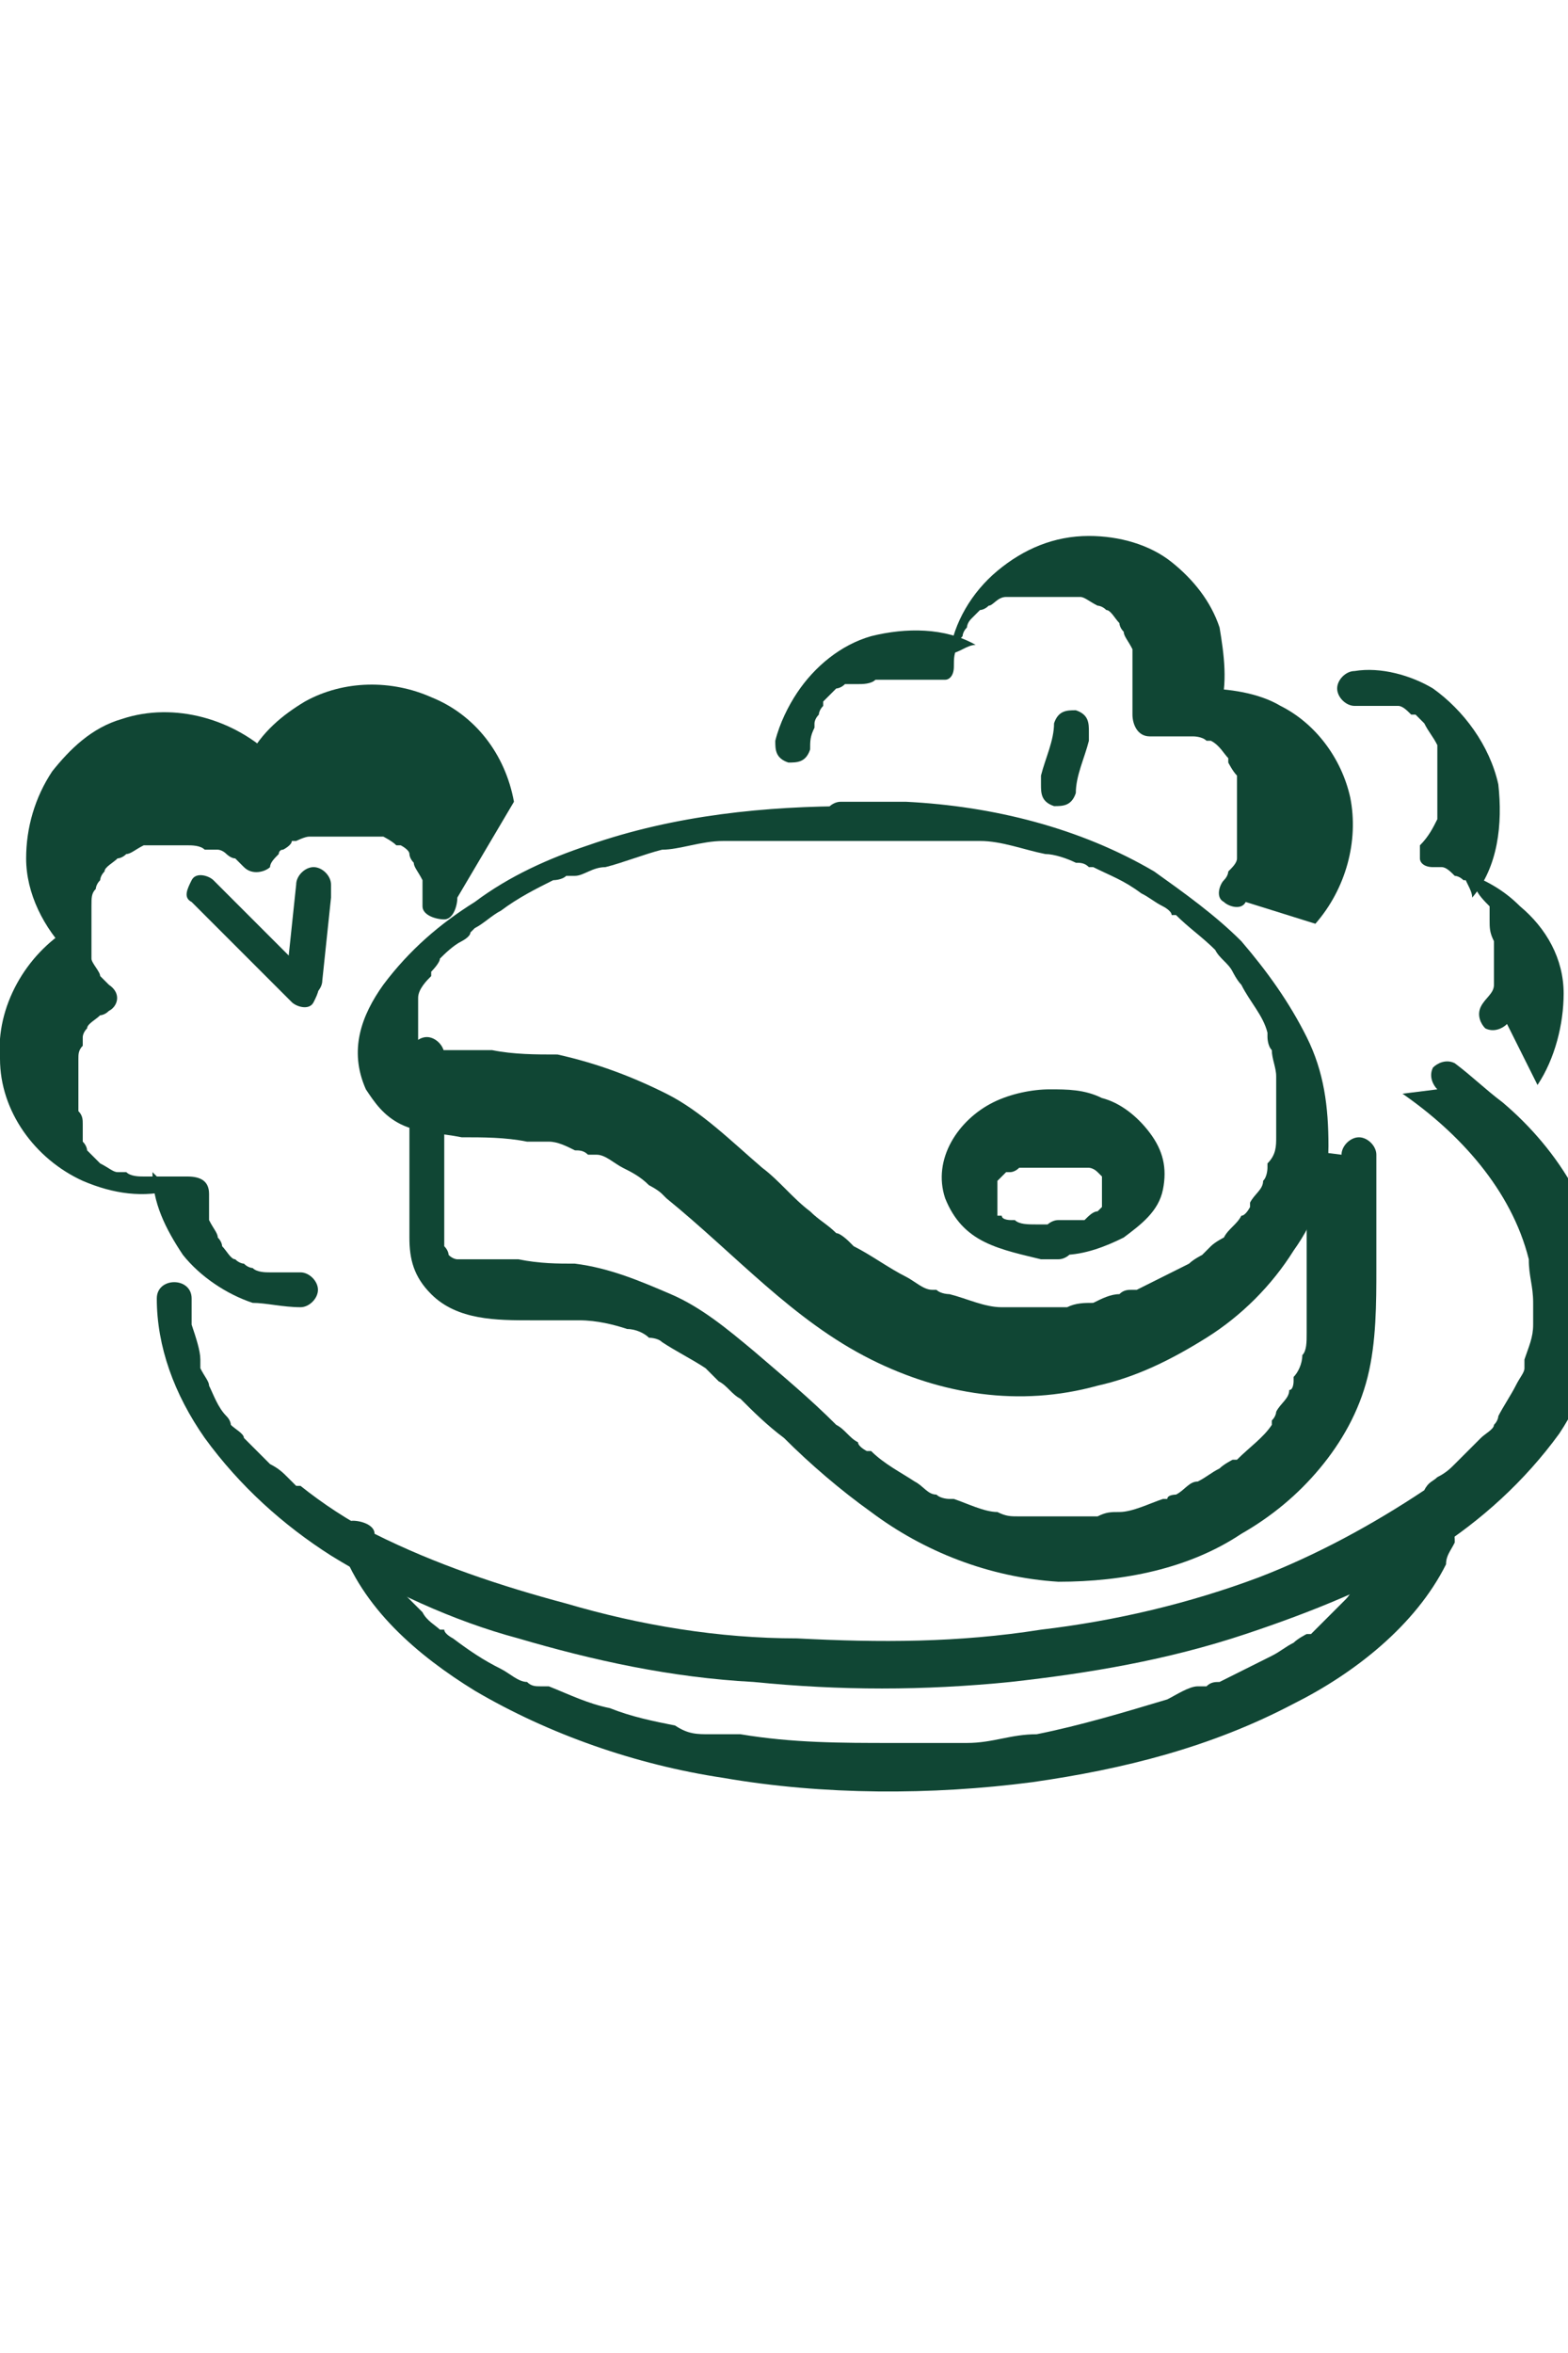
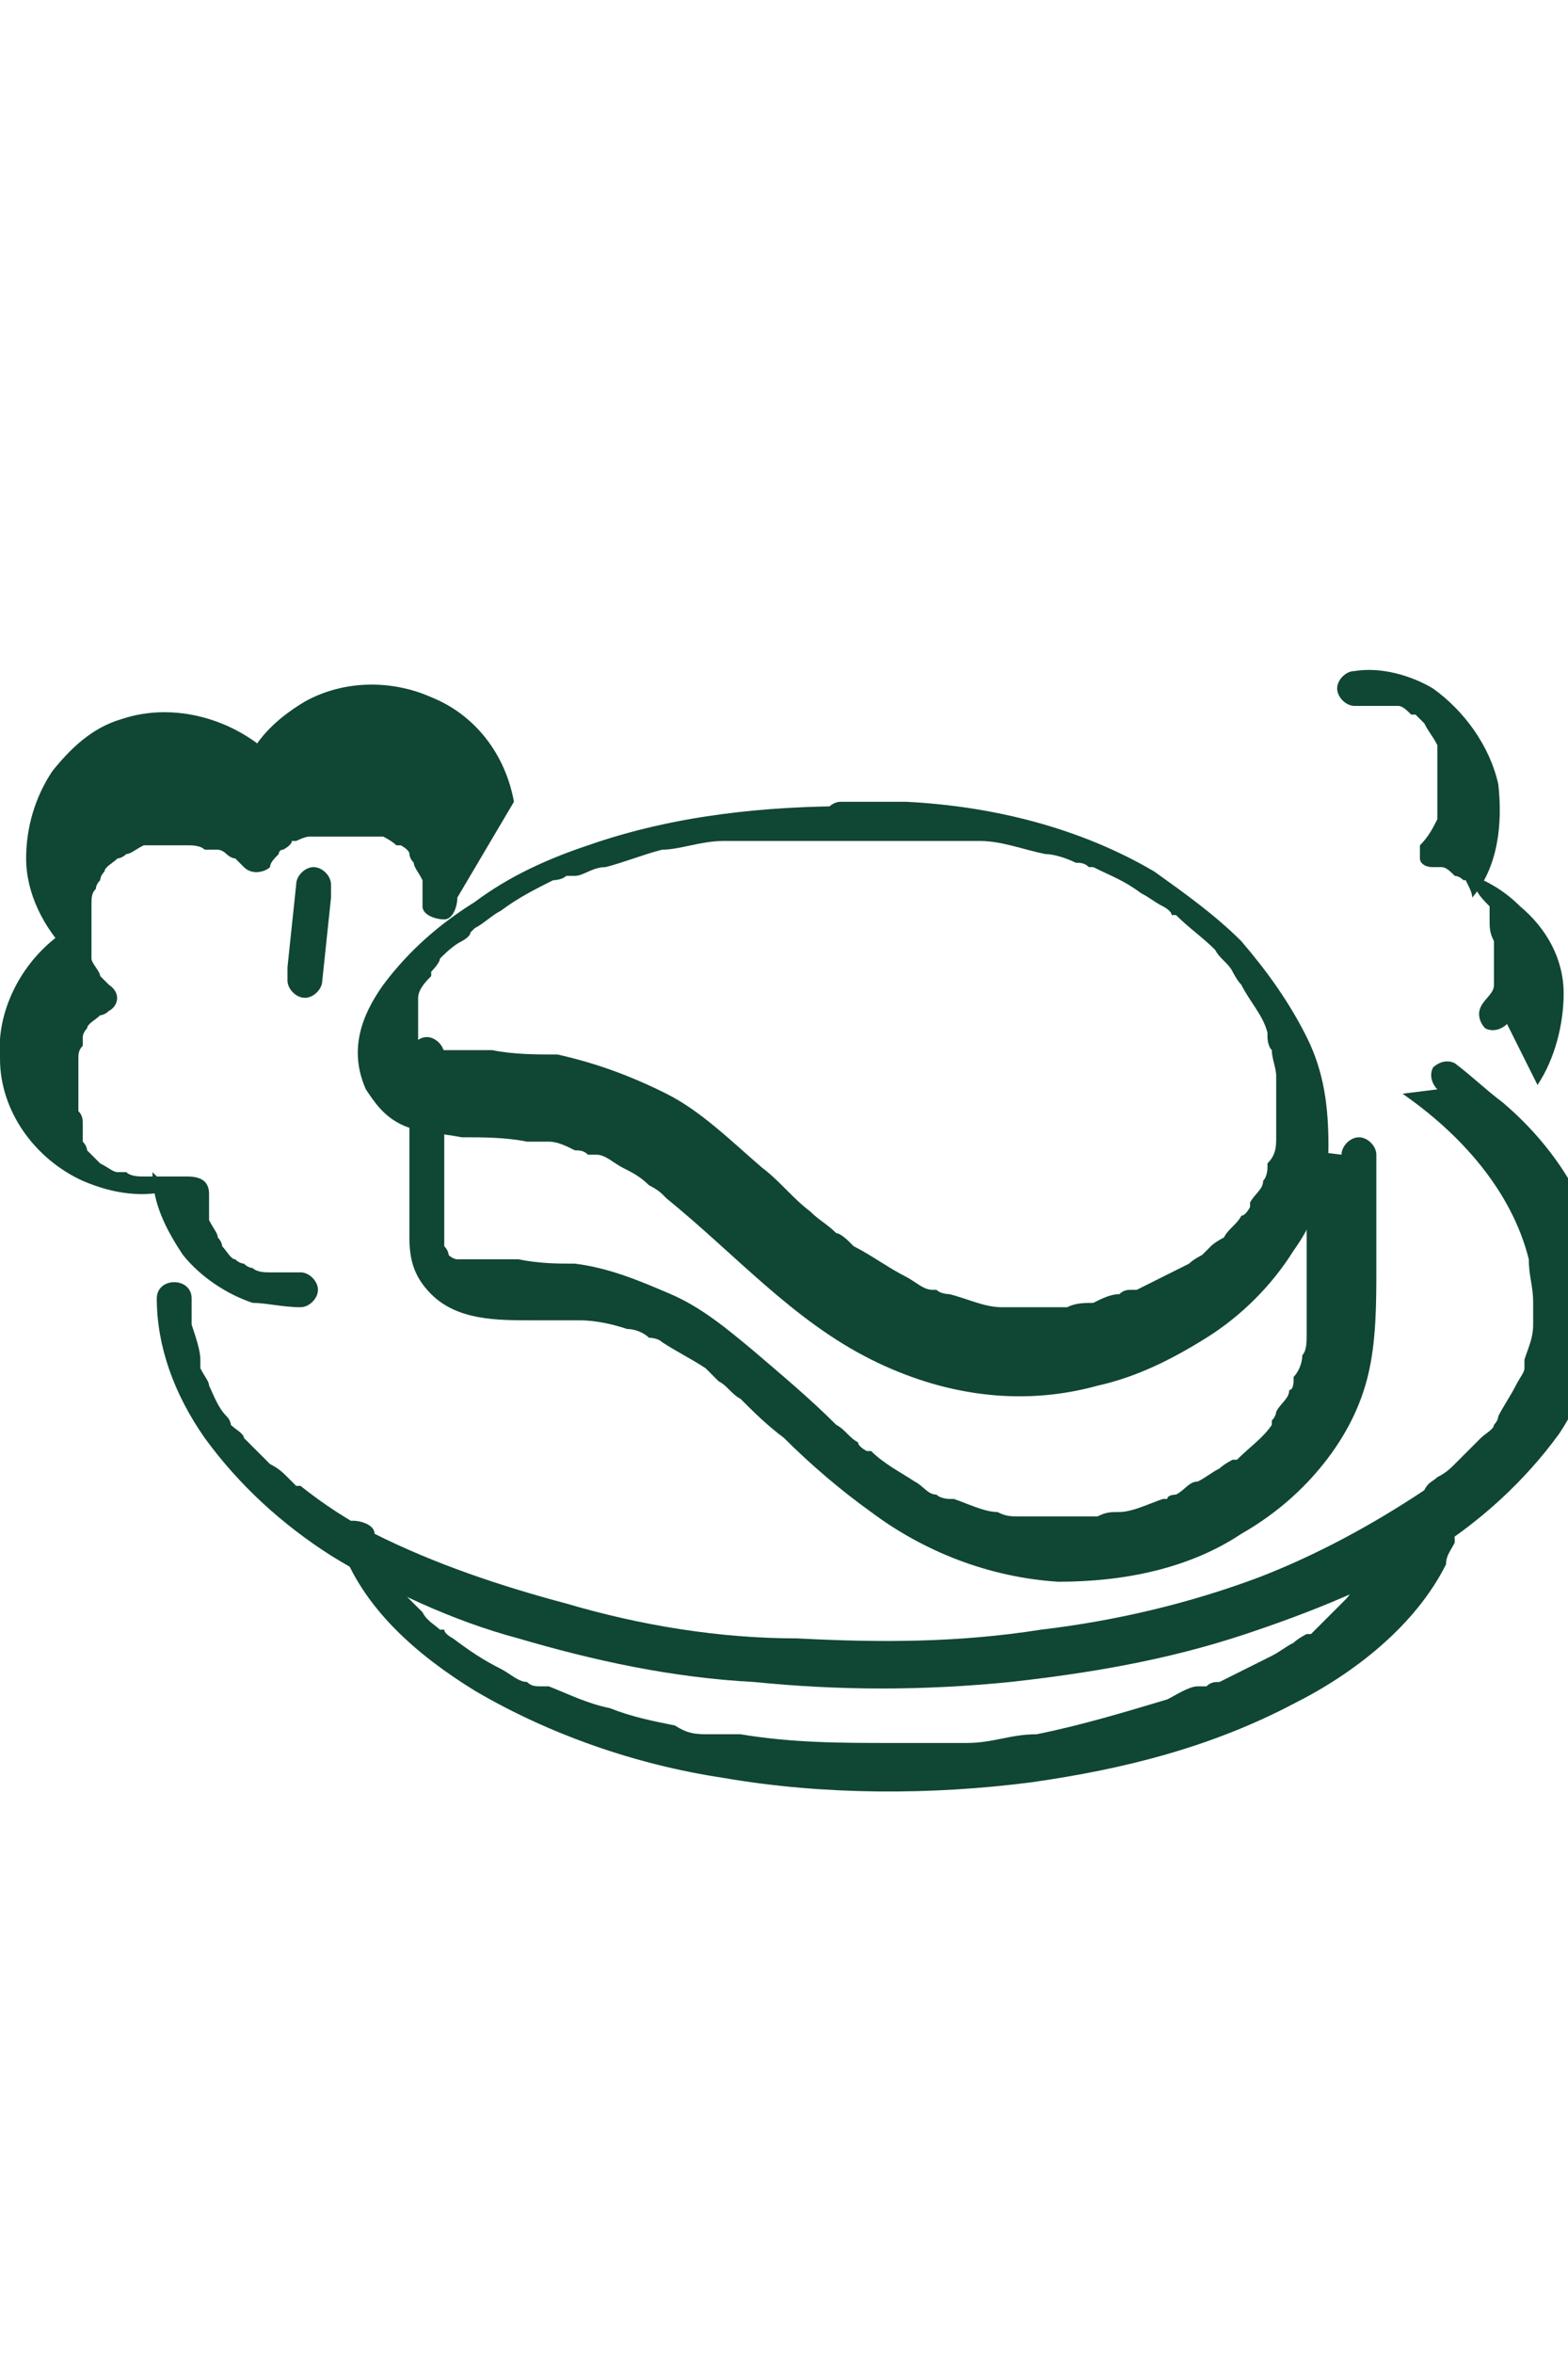
<svg xmlns="http://www.w3.org/2000/svg" id="Layer_1" version="1.1" viewBox="0 0 36 54">
  <defs>
    <style>
      .st0 {
        fill: #104634;
      }
    </style>
  </defs>
  <g>
    <g>
      <path class="st0" d="M19.6,19.3c.5,0,1,0,1.5,0,.3,0,.5,0,.8,0,.1,0,.2,0,.4,0,0,0,0,0,0,0,0,0,0,0,0,0,0,0,.1,0,.2,0,.5,0,1,.2,1.5.3.2,0,.5.1.7.2.1,0,.2,0,.3.1,0,0,0,0,.1,0,0,0,0,0,0,0,0,0,0,0,0,0,.4.2.7.3,1.1.6.2.1.3.2.5.3,0,0,.2.1.2.2,0,0,0,0,.1,0,0,0,0,0,0,0,0,0,0,0,0,0,.3.3.6.5.9.8.1.2.3.3.4.5,0,0,0,0,0,0,0,0,0,0,0,0,0,0,0,0,0,0,0,0,.1.2.2.3.2.4.5.7.6,1.1,0,0,0,0,0,0,0,0,0,0,0,0,0,0,0,0,0,.1,0,0,0,.2.1.3,0,.2.1.4.1.6,0,0,0,0,0,.1,0,0,0,0,0,0,0,0,0,0,0,0,0,0,0,.2,0,.3,0,.2,0,.4,0,.6,0,0,0,0,0,.1,0,0,0,.1,0,0,0,0,0,0,0,0,0,0,0,.2,0,.3,0,.2,0,.4-.2.6,0,0,0,0,0,.1,0,0,0,0,0,0,0,0,0,0,0,0,0,0,0,.2-.1.3,0,.2-.2.3-.3.5,0,0,0,0,0,.1,0,0,0,0,0,0,0,0,0,0,0,0,0,0-.1.2-.2.2-.1.2-.3.3-.4.5,0,0-.2.1-.3.2,0,0,0,0-.1.1,0,0,0,0,0,0,0,0,0,0,0,0,0,0,0,0,0,0,0,0,0,0,0,0,0,0,0,0-.1.1,0,0-.2.1-.3.2-.4.2-.8.4-1.2.6,0,0,0,0,0,0,0,0,0,0,0,0,0,0,0,0-.1,0-.1,0-.2,0-.3.1-.2,0-.4.1-.6.2-.2,0-.4,0-.6.1.1,0,0,0,0,0,0,0,0,0-.1,0-.1,0-.2,0-.3,0-.2,0-.4,0-.6,0,0,0-.2,0-.3,0,0,0-.1,0-.2,0,0,0,0,0,0,0,0,0,0,0,0,0-.4,0-.8-.2-1.2-.3,0,0-.2,0-.3-.1,0,0,0,0-.1,0,0,0,0,0,0,0,0,0,0,0,0,0,0,0,0,0,0,0-.2,0-.4-.2-.6-.3-.4-.2-.8-.5-1.2-.7,0,0,0,0,0,0,0,0,0,0,0,0,0,0,0,0-.1-.1,0,0-.2-.2-.3-.2-.2-.2-.4-.3-.6-.5-.4-.3-.7-.7-1.1-1-.7-.6-1.4-1.3-2.2-1.7-.8-.4-1.6-.7-2.5-.9-.5,0-1,0-1.5-.1-.3,0-.5,0-.8,0,0,0,0,0-.1,0,0,0,0,0,0,0,0,0-.1,0-.1,0,0,0-.2,0-.3,0,0,0,0,0,0,0,0,0,0,0,0,0,0,0,0,0-.1,0,0,0,0,0-.1,0,0,0,0,0,0,0,0,0,0,0,0,0,0,0-.1-.1-.2-.2,0,0,0,0,0,0,0,0,0,0,0-.1,0,0,0,0,0,0,0,0,0,0,0,0,0,0,0,0,0,0,0,0,0,0,0-.1,0,0,0,0,0,0,0,0,0,0,0,0,0,0,0-.1,0-.2,0,0,0,0,0,0,0,0,0,0,0,0,0,0,0-.1,0-.1,0,0,0-.2,0-.3,0,0,0,0,0,0,0,0,0,0,0,0,0,0,0-.1,0-.2,0-.2.2-.4.3-.5,0,0,0,0,0,0,0,0,0,0,0,0,0,0,0,0,0-.1,0,0,.2-.2.2-.3.1-.1.3-.3.5-.4,0,0,.2-.1.2-.2,0,0,0,0,0,0,0,0,0,0,0,0,0,0,0,0,.1-.1.2-.1.4-.3.6-.4.4-.3.8-.5,1.2-.7,0,0,.2,0,.3-.1,0,0,.1,0,0,0,0,0,0,0,0,0,0,0,.1,0,.2,0,.2,0,.4-.2.7-.2.4-.1.9-.3,1.3-.4.4,0,.9-.2,1.4-.2,0,0,0,0,0,0,0,0,0,0,0,0,0,0,.1,0,.2,0,.1,0,.3,0,.4,0,.3,0,.5,0,.8,0,.5,0,1,0,1.6,0,.2,0,.4-.2.4-.4,0-.2-.2-.4-.4-.4-2,0-4.1.2-6.1.9-.9.3-1.8.7-2.6,1.3-.8.5-1.5,1.1-2.1,1.9-.5.7-.8,1.5-.4,2.4.2.3.4.6.8.8.4.2.9.2,1.4.3.5,0,1,0,1.5.1,0,0,0,0,0,0,0,0,0,0,0,0,0,0,.1,0,.2,0,.1,0,.2,0,.3,0,.2,0,.4.1.6.2.1,0,.2,0,.3.1,0,0,.1,0,.2,0,0,0,0,0,0,0,0,0,0,0,0,0,0,0,0,0,0,0,.2,0,.4.2.6.3.2.1.4.2.6.4,0,0,.2.1.3.2,0,0,0,0,.1.1,0,0,0,0,0,0,0,0,0,0,0,0,1.6,1.3,2.9,2.8,4.7,3.7,1.6.8,3.4,1.1,5.2.6.9-.2,1.7-.6,2.5-1.1.8-.5,1.5-1.2,2-2,.5-.7.8-1.5.8-2.4,0-.9-.1-1.7-.5-2.5-.4-.8-.9-1.5-1.5-2.2-.6-.6-1.3-1.1-2-1.6-1.7-1-3.7-1.5-5.7-1.6-.5,0-1,0-1.5,0-.2,0-.4.2-.4.4,0,.2.2.4.4.4Z" />
-       <path class="st0" d="M24.4,28.8c.5,0,1-.2,1.4-.4.4-.3.8-.6.9-1.1.1-.5,0-.9-.3-1.3-.3-.4-.7-.7-1.1-.8-.4-.2-.8-.2-1.2-.2-.4,0-.9.1-1.3.3-.8.4-1.4,1.3-1.1,2.2.2.5.5.8.9,1,.4.2.9.3,1.3.4.1,0,.3,0,.4,0,.2,0,.4-.2.4-.4,0-.2-.2-.4-.4-.4-.1,0-.2,0-.3,0,0,0-.1,0-.2,0,0,0,0,0,0,0,0,0,0,0,0,0,0,0,0,0,0,0-.2,0-.4,0-.5-.1,0,0,0,0,0,0,.1,0,0,0,0,0,0,0,0,0-.1,0,0,0-.2,0-.2-.1,0,0,0,0,0,0,0,0,0,0,0,0,0,0,0,0-.1,0,0,0,0,0,0-.1,0,0,0,0,0,0,0,0,0,0,0,0,0,0,0,0,0-.1,0,0,0,0,0,0,0,0,0,0,0,0,0,0,0,0,0-.1,0,0,0,0,0,0,0,0,0-.1,0,0,0,0,0-.2,0-.2,0,0,0,0,0,0,0,0,0,0,0,0,0,0,0,0,0-.1,0,0,0,0,0,0,0,0,0,0,0,0,0,0,0,0,0-.1,0,0,0,0,0-.1,0,0,0,0,0,0,0,0,0,0,0,0,0,0,0,0,0,0,0,0,.1-.1.2-.2,0,0,0,0,0,0,0,0,0,0,0,0,0,0,0,0,.1,0,0,0,.1,0,.2-.1,0,0,0,0,0,0,0,0,0,0,0,0,0,0,0,0,.1,0,0,0,.2,0,.2,0,0,0,0,0,.1,0,0,0,0,0,0,0,0,0-.1,0,0,0,.2,0,.3,0,.5,0,0,0,0,0,.1,0,0,0,.2,0,0,0,0,0,.2,0,.3,0,0,0,.2,0,.2,0,0,0,0,0,.1,0,0,0,0,0,0,0,0,0,0,0,0,0,0,0,.1,0,.2.1,0,0,0,0,0,0,0,0,0,0,0,0,0,0,0,0,0,0,0,0,0,0,.1.1,0,0,0,0,0,.1h0s0,0,0,0c0,0,0,0,0,0,0,0,0,0,0,.1,0,0,0,0,0,0,0,0,0,0,0,0,0,0,0,0,0,.1,0,0,0,.2,0,0,0,0,0,0,0,.1,0,0,0,0,0,.1,0-.1,0,0,0,0,0,0,0,0,0,0,0,0,0,0,0,.1,0-.1,0,0,0,0,0,0,0,0,0,0,0,0,0,0,0,.1,0,0,0,0,0,0,0,0,0,0,0,0,0,0,0,0-.1.1,0,0,0,0,0,0,0,0,0,0,0,0,0,0,0,0,0,0-.1,0-.2.1-.3.2,0,0,0,0,0,0,0,0,0,0,0,0,0,0,0,0,0,0,0,0-.1,0-.2,0-.1,0-.2,0-.3,0,0,0-.1,0,0,0,0,0,0,0,0,0,0,0,0,0-.1,0-.2,0-.4.2-.4.4,0,.2.2.4.4.4Z" />
    </g>
    <path class="st0" d="M30,26.4c0,.6,0,1.2,0,1.9,0,.6,0,1.3,0,1.9,0,0,0,.2,0,.3,0,0,0,0,0,.1,0,0,0,0,0,0,0,0,0,0,0,0,0,.2,0,.4-.1.5,0,.2-.1.4-.2.5,0,0,0,0,0,.1,0,0,0,0,0,0,0,0,0,0,0,0,0,0,0,.2-.1.2,0,.2-.2.3-.3.5,0,0,0,.1-.1.2,0,0,0,0,0,0,0,0,0,0,0,0,0,0,0,0,0,.1-.2.3-.5.5-.8.8,0,0,0,0-.1,0,0,0,0,0,0,0,0,0-.2.1-.3.2-.2.1-.3.2-.5.3-.2,0-.3.2-.5.3,0,0-.2,0-.2.1,0,0,0,0-.1,0,0,0,0,0,0,0,0,0,0,0,0,0-.3.1-.7.3-1,.3-.2,0-.3,0-.5.1,0,0,0,0-.1,0,0,0-.1,0,0,0,0,0-.2,0-.3,0-.3,0-.7,0-1,0,0,0-.2,0-.3,0,0,0,0,0-.1,0,0,0,0,0,0,0,0,0,0,0,0,0-.2,0-.3,0-.5-.1-.3,0-.7-.2-1-.3,0,0,0,0-.1,0,0,0,0,0,0,0,0,0,0,0,0,0,0,0-.2,0-.3-.1-.2,0-.3-.2-.5-.3-.3-.2-.7-.4-1-.7,0,0,0,0,0,0,0,0,0,0,0,0,0,0,0,0-.1,0,0,0-.2-.1-.2-.2-.2-.1-.3-.3-.5-.4-.6-.6-1.2-1.1-1.9-1.7-.6-.5-1.2-1-1.9-1.3-.7-.3-1.4-.6-2.2-.7-.4,0-.8,0-1.3-.1-.2,0-.5,0-.7,0-.1,0-.2,0-.3,0,0,0,0,0-.1,0,0,0,0,0,0,0,0,0,0,0,0,0,0,0-.2,0-.2,0,0,0,0,0-.1,0,0,0,0,0,0,0,0,0,0,0,0,0,0,0-.1,0-.2-.1,0,0,0,0,0,0,0,0,0,0,0,0,0,0,0,0,0,0,0,0,0,0,0,0,0,0,0,0,0,0,0,0,0,0,0,0,0,0,0-.1-.1-.2,0,0,0,0,0,0,0,0,0,0,0,0,0,0,0,0,0,0,0,0,0,0,0,0,0,0,0,0,0,0,0,0,0,0,0,0,0,0,0,0,0,0,0,0,0,0,0,0,0-.2,0-.5,0-.7,0-.4,0-.9,0-1.3,0-.8,0-1.5,0-2.3,0,0,0,0,0-.1,0-.2-.2-.4-.4-.4-.2,0-.4.2-.4.4,0,.6,0,1.2,0,1.8,0,.8,0,1.6,0,2.4,0,.5.1.9.5,1.3.6.6,1.5.6,2.3.6.2,0,.4,0,.7,0,0,0,.2,0,.3,0,0,0,0,0,.1,0,0,0,0,0,0,0,0,0,0,0,0,0,.4,0,.8.1,1.1.2.2,0,.4.1.5.2,0,0,0,0,0,0,0,0,0,0,0,0,0,0,0,0,0,0,0,0,0,0,0,0,0,0,.2,0,.3.1.3.2.7.4,1,.6,0,0,.1.1.2.2,0,0,0,0,0,0,0,0,0,0,0,0,0,0,0,0,.1.1.2.1.3.3.5.4.3.3.6.6,1,.9.6.6,1.3,1.2,2,1.7,1.2.9,2.7,1.5,4.3,1.6,1.5,0,3-.3,4.2-1.1.7-.4,1.3-.9,1.8-1.5.5-.6.9-1.3,1.1-2.1.2-.8.2-1.7.2-2.5,0-.8,0-1.6,0-2.4,0,0,0-.1,0-.2,0-.2-.2-.4-.4-.4-.2,0-.4.2-.4.4h0Z" />
  </g>
  <path class="st0" d="M32.2,25.1c1.3.9,2.5,2.2,2.9,3.8,0,.4.1.6.1,1,0,.1,0,.3,0,.4,0,0,0,0,0,0,0,0,0,.1,0,0,0,0,0,0,0,0,0,0,0,0,0,.1,0,.3-.1.5-.2.8,0,0,0,.1,0,.2,0,0,0,0,0,0,0,0,0,0,0,0,0,.1-.1.2-.2.4-.1.2-.3.5-.4.7,0,0,0,.1-.1.2,0,0,0,0,0,0,0,0,0,0,0,0,0,0,0,0,0,0,0,.1-.2.2-.3.3-.2.2-.4.4-.6.6-.1.1-.2.2-.4.3-.1.1-.2.1-.3.3-1.2.8-2.5,1.5-3.8,2-1.6.6-3.3,1-5,1.2-1.9.3-3.7.3-5.6.2-1.8,0-3.6-.3-5.3-.8-1.5-.4-3-.9-4.4-1.6-.6-.3-1.2-.7-1.7-1.1,0,0,0,0-.1,0,0,0,0,0,0,0,0,0-.1-.1-.2-.2-.1-.1-.2-.2-.4-.3-.2-.2-.4-.4-.6-.6,0-.1-.2-.2-.3-.3,0,0,0,0,0,0,0,0,0,0,0,0,0,0,0-.1-.1-.2-.2-.2-.3-.5-.4-.7,0-.1-.1-.2-.2-.4,0,0,0,0,0,0,0,0,0,0,0,0,0,0,0,0,0,0,0,0,0-.1,0-.2,0-.2-.1-.5-.2-.8,0,0,0,0,0,0,0,0,0,0,0,0,0,0,0-.1,0-.2,0-.1,0-.3,0-.4,0-.5-.8-.5-.8,0,0,1.1.4,2.2,1.1,3.2.8,1.1,1.8,2,2.9,2.7,1.3.8,2.8,1.5,4.3,1.9,1.7.5,3.5.9,5.4,1,2,.2,3.9.2,5.9,0,1.8-.2,3.6-.5,5.4-1.1,1.5-.5,3-1.1,4.3-1.9,1.1-.7,2.1-1.6,2.9-2.7.6-.9,1-2.1,1-3.2,0-1.7-1-3.3-2.3-4.4-.4-.3-.7-.6-1.1-.9-.2-.1-.4,0-.5.1-.1.2,0,.4.1.5h0Z" />
  <path class="st0" d="M31.5,35.3c0,0,0,.2,0,.2,0,0,0,0,0,0,0,0,0,0,0,.1,0,.2-.2.3-.2.4,0,0,0,.1-.1.2,0,0,0,0,0,.1,0,0-.1.2,0,0-.1.1-.2.3-.3.4-.3.3-.5.5-.8.8,0,0,0,0,0,0,0,0,0,0,0,0,0,0,0,0-.1,0,0,0-.2.1-.3.2-.2.1-.3.2-.5.3-.4.2-.8.4-1.2.6-.1,0-.2,0-.3.1,0,0,0,0,0,0,0,0,0,0,0,0,0,0-.1,0-.2,0-.2,0-.5.2-.7.3-1,.3-2,.6-3,.8-.6,0-1,.2-1.6.2-.6,0-1.1,0-1.7,0-1.2,0-2.3,0-3.5-.2-.1,0,0,0,0,0,0,0,0,0-.1,0,0,0-.1,0-.2,0-.1,0-.3,0-.4,0-.3,0-.5,0-.8-.2-.5-.1-1-.2-1.5-.4-.5-.1-.9-.3-1.4-.5,0,0-.1,0-.2,0,0,0-.1,0,0,0,0,0,0,0,0,0-.1,0-.2,0-.3-.1-.2,0-.4-.2-.6-.3-.4-.2-.7-.4-1.1-.7,0,0-.2-.1-.2-.2,0,0,0,0-.1,0,0,0,0,0,0,0,0,0,0,0,0,0-.1-.1-.3-.2-.4-.4-.1-.1-.3-.3-.4-.4,0,0-.1-.1-.2-.2,0,0,0,0,0-.1,0,0-.1-.2,0,0-.2-.3-.4-.5-.5-.8,0,0,0,0,0-.1,0,0,0,0,0,0,0,0,0,0,0,0,0,0,0-.1,0-.2,0-.2-.3-.3-.5-.3-.2,0-.3.3-.3.5.5,1.5,1.8,2.6,3.1,3.4,1.7,1,3.7,1.7,5.7,2,2.3.4,4.8.4,7.1.1,2.1-.3,4.1-.8,6-1.8,1.4-.7,2.8-1.8,3.5-3.2,0-.2.1-.3.2-.5,0-.2,0-.4-.3-.5-.2,0-.4,0-.5.3h0Z" />
  <g>
    <path class="st0" d="M11.8,18.4c-.2-1.1-.9-2-1.9-2.4-.9-.4-2-.4-2.9.1-.5.3-1,.7-1.3,1.3.2,0,.4,0,.6,0-.9-.9-2.3-1.3-3.5-.9-.7.2-1.2.7-1.6,1.2-.4.6-.6,1.3-.6,2,0,.8.4,1.6,1,2.2,0-.2,0-.4,0-.6-1,.6-1.7,1.8-1.6,3,0,1.2.8,2.3,1.9,2.8.7.3,1.4.4,2.1.2-.2-.1-.3-.2-.5-.4,0,.7.3,1.3.7,1.9.4.5,1,.9,1.6,1.1.3,0,.7.1,1.1.1.2,0,.4-.2.4-.4,0-.2-.2-.4-.4-.4-.1,0-.3,0-.4,0,0,0,0,0-.1,0,0,0,0,0,0,0,0,0,0,0,0,0,0,0-.1,0-.2,0-.1,0-.3,0-.4-.1,0,0,0,0,0,0,0,0,0,0,0,0,0,0-.1,0-.2-.1,0,0-.1,0-.2-.1,0,0,0,0,0,0,0,0,0,0,0,0,0,0,0,0,0,0-.1,0-.2-.2-.3-.3,0,0,0,0,0,0,0,0,0,0,0,0,0,0,0,0,0,0,0,0,0-.1-.1-.2,0-.1-.1-.2-.2-.4,0,0,0,0,0,0,0,0,0,0,0,0,0,0,0,0,0-.1,0,0,0-.1,0-.2,0,0,0-.2,0-.2,0,0,0,0,0,0,0,0,0,0,0,0,0,0,0,0,0-.1,0-.3-.2-.4-.5-.4,0,0-.1,0-.2,0,0,0,0,0,0,0,0,0,0,0,0,0,0,0,0,0-.1,0-.1,0-.3,0-.4,0,0,0-.1,0-.2,0,0,0,0,0,0,0,0,0,0,0,0,0,0,0,0,0-.1,0-.1,0-.3,0-.4-.1,0,0,0,0,0,0,0,0,0,0,0,0,0,0,0,0,0,0,0,0-.1,0-.2,0-.1,0-.2-.1-.4-.2,0,0,0,0,0,0,0,0,0,0,0,0,0,0,0,0,0,0,0,0-.1-.1-.2-.2,0,0,0,0-.1-.1,0,0,0,0,0,0,0,0,0,0,0,0,0,0,0,0,0,0,0,0,0-.1-.1-.2,0,0,0-.1,0-.2,0,0,0-.1,0-.2,0,0,0,0,0,0,0,0,0,0,0,0,0,0,0,0,0,0,0-.1,0-.2-.1-.3,0,0,0-.1,0-.2,0,0,0,0,0,0,0,0,0-.1,0,0,0-.1,0-.2,0-.4,0-.1,0-.2,0-.4,0,0,0,0,0,0,0,0,0,0,0,0,0,0,0,0,0,0,0,0,0-.1,0-.2,0-.1,0-.2.1-.3,0,0,0,0,0,0,0,0,0,0,0,0,0,0,0,0,0,0,0,0,0-.1,0-.2,0,0,0-.1.1-.2,0,0,0,0,0,0,0,0,0,0,0,0,0,0,0,0,0,0,0-.1.2-.2.3-.3,0,0,0,0,0,0,0,0,0,0,0,0,0,0,0,0,0,0,0,0,.1,0,.2-.1.2-.1.3-.4,0-.6,0,0-.1-.1-.2-.2,0,0,0,0,0,0,0,0,0,0,0,0,0,0,0,0,0,0,0-.1-.2-.3-.2-.4,0,0,0,0,0-.1,0,0,0,0,0,0,0,0,0,0,0,0,0,0,0-.1,0-.2,0-.1,0-.3,0-.4,0,0,0,.1,0,0,0,0,0,0,0,0,0,0,0,0,0,0,0,0,0-.2,0-.2,0,0,0-.1,0-.2,0,0,0,0,0,0,0,0,0,0,0,0,0,0,0,0,0,0,0,0,0-.1,0-.1,0-.2,0-.3.1-.4,0,0,0,0,0,0,0,0,0,0,0,0,0,0,0,0,0,0,0,0,0-.1.1-.2,0,0,0-.1.1-.2,0,0,0,0,0,0,0,0,0,0,0,0,0,0,0,0,0,0,0-.1.2-.2.3-.3,0,0,0,0,0,0,0,0,0,0,0,0,0,0,0,0,0,0,0,0,.1,0,.2-.1.1,0,.2-.1.4-.2,0,0,0,0,0,0,0,0,0,0,0,0,0,0,0,0,0,0,0,0,.1,0,.2,0,0,0,.1,0,.2,0,0,0,0,0,0,0,0,0,0,0,0,0,0,0,0,0,0,0,.1,0,.3,0,.4,0,0,0,.1,0,.2,0,0,0,0,0,0,0,0,0,0,0,0,0,0,0,0,0,0,0,.1,0,.3,0,.4.1,0,0,0,0,.1,0,0,0,0,0,0,0,0,0,0,0,0,0,0,0,.1,0,.2,0,0,0,.1,0,.2.1,0,0,.1.1.2.1,0,0,0,0,0,0,0,0,0,0,0,0,0,0,0,0,0,0,0,0,.1.1.2.2.2.2.5.1.6,0,0-.1.1-.2.2-.3,0,0,0,0,0,0,0,0,0,0,0,0,0,0,0,0,0,0,0,0,0-.1.1-.1,0,0,.2-.1.2-.2,0,0,0,0,0,0,0,0,0,0,0,0,0,0,0,0,0,0,0,0,0,0,.1,0,0,0,.2-.1.3-.1,0,0,0,0,0,0,0,0,0,0,0,0,0,0,.1,0,.2,0,0,0,.2,0,.3,0,0,0,0,0,.1,0,0,0,0,0,0,0,0,0,0,0,0,0,0,0,0,0,0,0,.2,0,.4,0,.6,0,0,0,0,0,0,0,0,0,0,0,0,0,0,0,.1,0,.2,0,.1,0,.2,0,.3,0,0,0,0,0,0,0,0,0,0,0,0,0,0,0,0,0,0,0,0,0,0,0,0,0,0,0,.2.1.3.2,0,0,0,0,.1,0,0,0,0,0,0,0,0,0,0,0,0,0,0,0,0,0,0,0,0,0,.2.1.2.2,0,0,0,.1.1.2,0,0,0,0,0,0,0,0,0,0,0,0,0,0,0,0,0,0,0,.1.1.2.2.4,0,0,0,0,0,0,0,0,0,0,0,0,0,0,0,0,0,0,0,0,0,.1,0,.2,0,.1,0,.3,0,.4,0,.2.3.3.5.3.2,0,.3-.3.3-.5h0Z" />
-     <path class="st0" d="M4.4,20.7l.8.8c.4.4.8.8,1.2,1.2,0,0,.2.2.3.3.1.1.4.2.5,0,.1-.2.2-.4,0-.5-.3-.3-.5-.5-.8-.8-.4-.4-.8-.8-1.2-1.2,0,0-.2-.2-.3-.3-.1-.1-.4-.2-.5,0-.1.2-.2.4,0,.5h0Z" />
    <path class="st0" d="M6.8,20.3l-.2,1.9c0,0,0,.2,0,.3,0,.2.2.4.4.4.2,0,.4-.2.4-.4l.2-1.9c0,0,0-.2,0-.3,0-.2-.2-.4-.4-.4-.2,0-.4.2-.4.4h0Z" />
  </g>
  <g>
-     <path class="st0" d="M30.2,21.2c.7-.8,1-1.9.8-2.9-.2-.9-.8-1.7-1.6-2.1-.5-.3-1.2-.4-1.8-.4.1.2.2.3.4.5.2-.6.1-1.3,0-1.9-.2-.6-.6-1.1-1.1-1.5-.5-.4-1.2-.6-1.9-.6-.8,0-1.5.3-2.1.8-.6.5-1,1.2-1.1,1.9.2,0,.4-.2.6-.2-.7-.4-1.6-.4-2.4-.2-.7.2-1.3.7-1.7,1.3-.2.3-.4.7-.5,1.1,0,.2,0,.4.3.5.2,0,.4,0,.5-.3,0-.2,0-.3.1-.5,0,0,0,0,0,0,0,0,0,0,0,0,0,0,0,0,0-.1,0,0,0-.1.1-.2,0,0,0-.1.1-.2s0,0,0,0c0,0,0,0,0,0,0,0,0,0,0-.1.1-.1.2-.2.3-.3,0,0,0,0,0,0,0,0,0,0,0,0,0,0,0,0,0,0,0,0,.1,0,.2-.1,0,0,.1,0,.2,0,0,0,0,0,0,0,0,0,0,0,0,0,0,0,0,0,.1,0,.1,0,.3,0,.4-.1,0,0,0,0,.1,0,0,0,0,0,0,0,0,0,0,0,0,0,0,0,.2,0,.2,0,0,0,.2,0,.3,0,0,0,0,0,0,0,0,0,0,0,0,0,0,0,0,0,.1,0,.1,0,.2,0,.3,0,0,0,.1,0,.2,0,0,0,.1,0,0,0,0,0,0,0,.1,0,.1,0,.2,0,.3,0,.1,0,.2-.1.2-.3,0-.2,0-.3.1-.5,0,0,0,0,0,0,0,0,0,0,0,0,0,0,0,0,0,0,0,0,0-.1.1-.2,0,0,0-.1.1-.2,0,0,0,0,0,0,0,0,0,0,0,0,0,0,0,0,0,0,0,0,0-.1.1-.2,0,0,.1-.1.2-.2,0,0,.1,0,.2-.1,0,0,0,0,0,0,0,0,0,0,0,0,0,0,0,0,0,0,.1,0,.2-.2.4-.2,0,0,0,0,.1,0,0,0,0,0,0,0,0,0,0,0,0,0,0,0,.2,0,.3,0,0,0,.2,0,.2,0,0,0,.2,0,0,0,0,0,0,0,.1,0,.2,0,.4,0,.5,0,0,0,0,0,0,0,0,0,0,0,0,0,0,0,0,0,.1,0,0,0,.1,0,.2,0,0,0,.1,0,.2,0,0,0,0,0,0,0,0,0,0,0,0,0,0,0,0,0,0,0,.1,0,.2.1.4.2,0,0,.1,0,.2.1,0,0,0,0,0,0,0,0,0,0,0,0,0,0,0,0,0,0,.1,0,.2.2.3.3,0,0,0,0,0,0,0,0,0,0,0,0,0,0,0,0,0,0,0,0,0,.1.1.2,0,.1.1.2.2.4,0,0,0,0,0,0,0-.1,0,0,0,0,0,0,0,0,0,.1,0,0,0,.1,0,.2,0,0,0,.1,0,.2,0,0,0,0,0,.1,0,0,0,0,0,0,0,0,0,0,0,0,0,.2,0,.3,0,.5,0,0,0,0,0,.1,0,0,0,0,0,0,0,0,0,0,0,0,0,0,0,.2,0,.3,0,.2.1.5.4.5.1,0,.3,0,.4,0,0,0,0,0,0,0,0,0,0,0,0,0,0,0,0,0,0,0,0,0,.1,0,.2,0,.1,0,.2,0,.3,0,0,0,0,0,.1,0,0,0,0,0,0,0,0,0,0,0,0,0,0,0,0,0,0,0,0,0,.2,0,.3.1,0,0,0,0,.1,0,0,0,0,0,0,0,0,0,.1,0,0,0,.2.1.3.3.4.4,0,0,0,0,0,0,0,0,0,0,0,0,0,0,0,0,0,0,0,0,0,0,0,.1,0,0,.1.2.2.3,0,0,0,0,0,.1,0,0,0,0,0,0,0,0,0,0,0,0,0,0,0,0,0,0,0,0,0,.2,0,.3,0,0,0,.2,0,.3,0,0,0,0,0,0,0,0,0,0,0,0,0,0,0,.1,0,.2,0,.1,0,.2,0,.3,0,0,0,0,0,.1,0,0,0,0,0,0,0,0,0,0,0,0,0,0,0,0,0,0,0,.1,0,.3,0,.4,0,0,0,.1,0,.2,0,0,0,0,0,0,0,0,0,0,0,0,0,0,0,0,0,0,0,.1-.1.2-.2.3,0,0,0,0,0,0,0,0,0,0,0,0,0,0,0,0,0,0,0,0,0,.1-.1.2-.1.1-.2.4,0,.5.1.1.4.2.5,0h0Z" />
-     <path class="st0" d="M24.2,16.6c0,.4-.2.8-.3,1.2,0,0,0,.1,0,.2,0,.2,0,.4.3.5.2,0,.4,0,.5-.3,0-.4.2-.8.3-1.2,0,0,0-.1,0-.2,0-.2,0-.4-.3-.5-.2,0-.4,0-.5.3h0Z" />
+     <path class="st0" d="M24.2,16.6h0Z" />
  </g>
  <path class="st0" d="M35.3,24.9c.4-.6.6-1.4.6-2.1,0-.8-.4-1.5-1-2-.4-.4-.8-.6-1.3-.8,0,.2.2.4.2.6.6-.7.7-1.7.6-2.6-.2-.9-.8-1.7-1.5-2.2-.5-.3-1.2-.5-1.8-.4-.2,0-.4.2-.4.4,0,.2.2.4.4.4.1,0,.2,0,.4,0,0,0,0,0,0,0,0,0,.1,0,0,0,0,0,0,0,0,0,0,0,0,0,0,0,.1,0,.2,0,.4,0,0,0,.1,0,.2,0,0,0,0,0,0,0,0,0,0,0,0,0,0,0,0,0,0,0,.1,0,.2.1.3.2,0,0,0,0,.1,0,0,0,0,0,0,0,0,0,0,0,0,0,0,0,0,0,0,0,0,0,.1.1.2.2,0,0,0,0,0,0,0,0,0,0,0,0,0,0,0,0,0,0,.1.2.2.3.3.5,0,0,0,0,0,0,0,0,0,0,0,0,0,0,0,0,0,0,0,0,0,0,0,.1,0,0,0,.2,0,.3,0,0,0,.2,0,.3,0,0,0,0,0,0,0,0,0,0,0,0,0,0,0,0,0,0,0,0,0,0,0,.1,0,0,0,.2,0,.3,0,0,0,0,0,.1,0,0,0,.1,0,0,0,0,0,0,0,0,0,.1,0,.2,0,.3,0,0,0,.1,0,.2,0,0,0,0,0,0,0,0,0,0,0,0,0,0,0,0,0,0-.1.2-.2.4-.4.6,0,0,0,.2,0,.3,0,.1.1.2.3.2,0,0,.1,0,.2,0,0,0,0,0,0,0,0,0,0,0,0,0,.1,0,.2.1.3.2,0,0,.1,0,.2.1,0,0,0,0,0,0,0,0,0,0,0,0,0,0,0,0,.1,0,0,0,.1.1.2.2,0,0,0,0,0,0,0,0,0,0,0,0,0,0,0,0,0,0,0,.1.2.3.3.4,0,0,0,0,0,.1,0,0,0,.1,0,0,0,0,0,.2,0,.2,0,.2,0,.3.1.5,0-.1,0,0,0,0,0,0,0,0,0,.1,0,0,0,.2,0,.2,0,0,0,.2,0,.2,0,0,0,.1,0,0,0,0,0,0,0,0,0,0,0,0,0,.1,0,0,0,.2,0,.3,0,0,0,0,0,.1,0,0,0,0,0,0,0,0,0,0,0,0,0,0,0,0,0,0,0,.2-.2.3-.3.5-.1.2,0,.4.1.5.2.1.4,0,.5-.1h0Z" />
</svg>